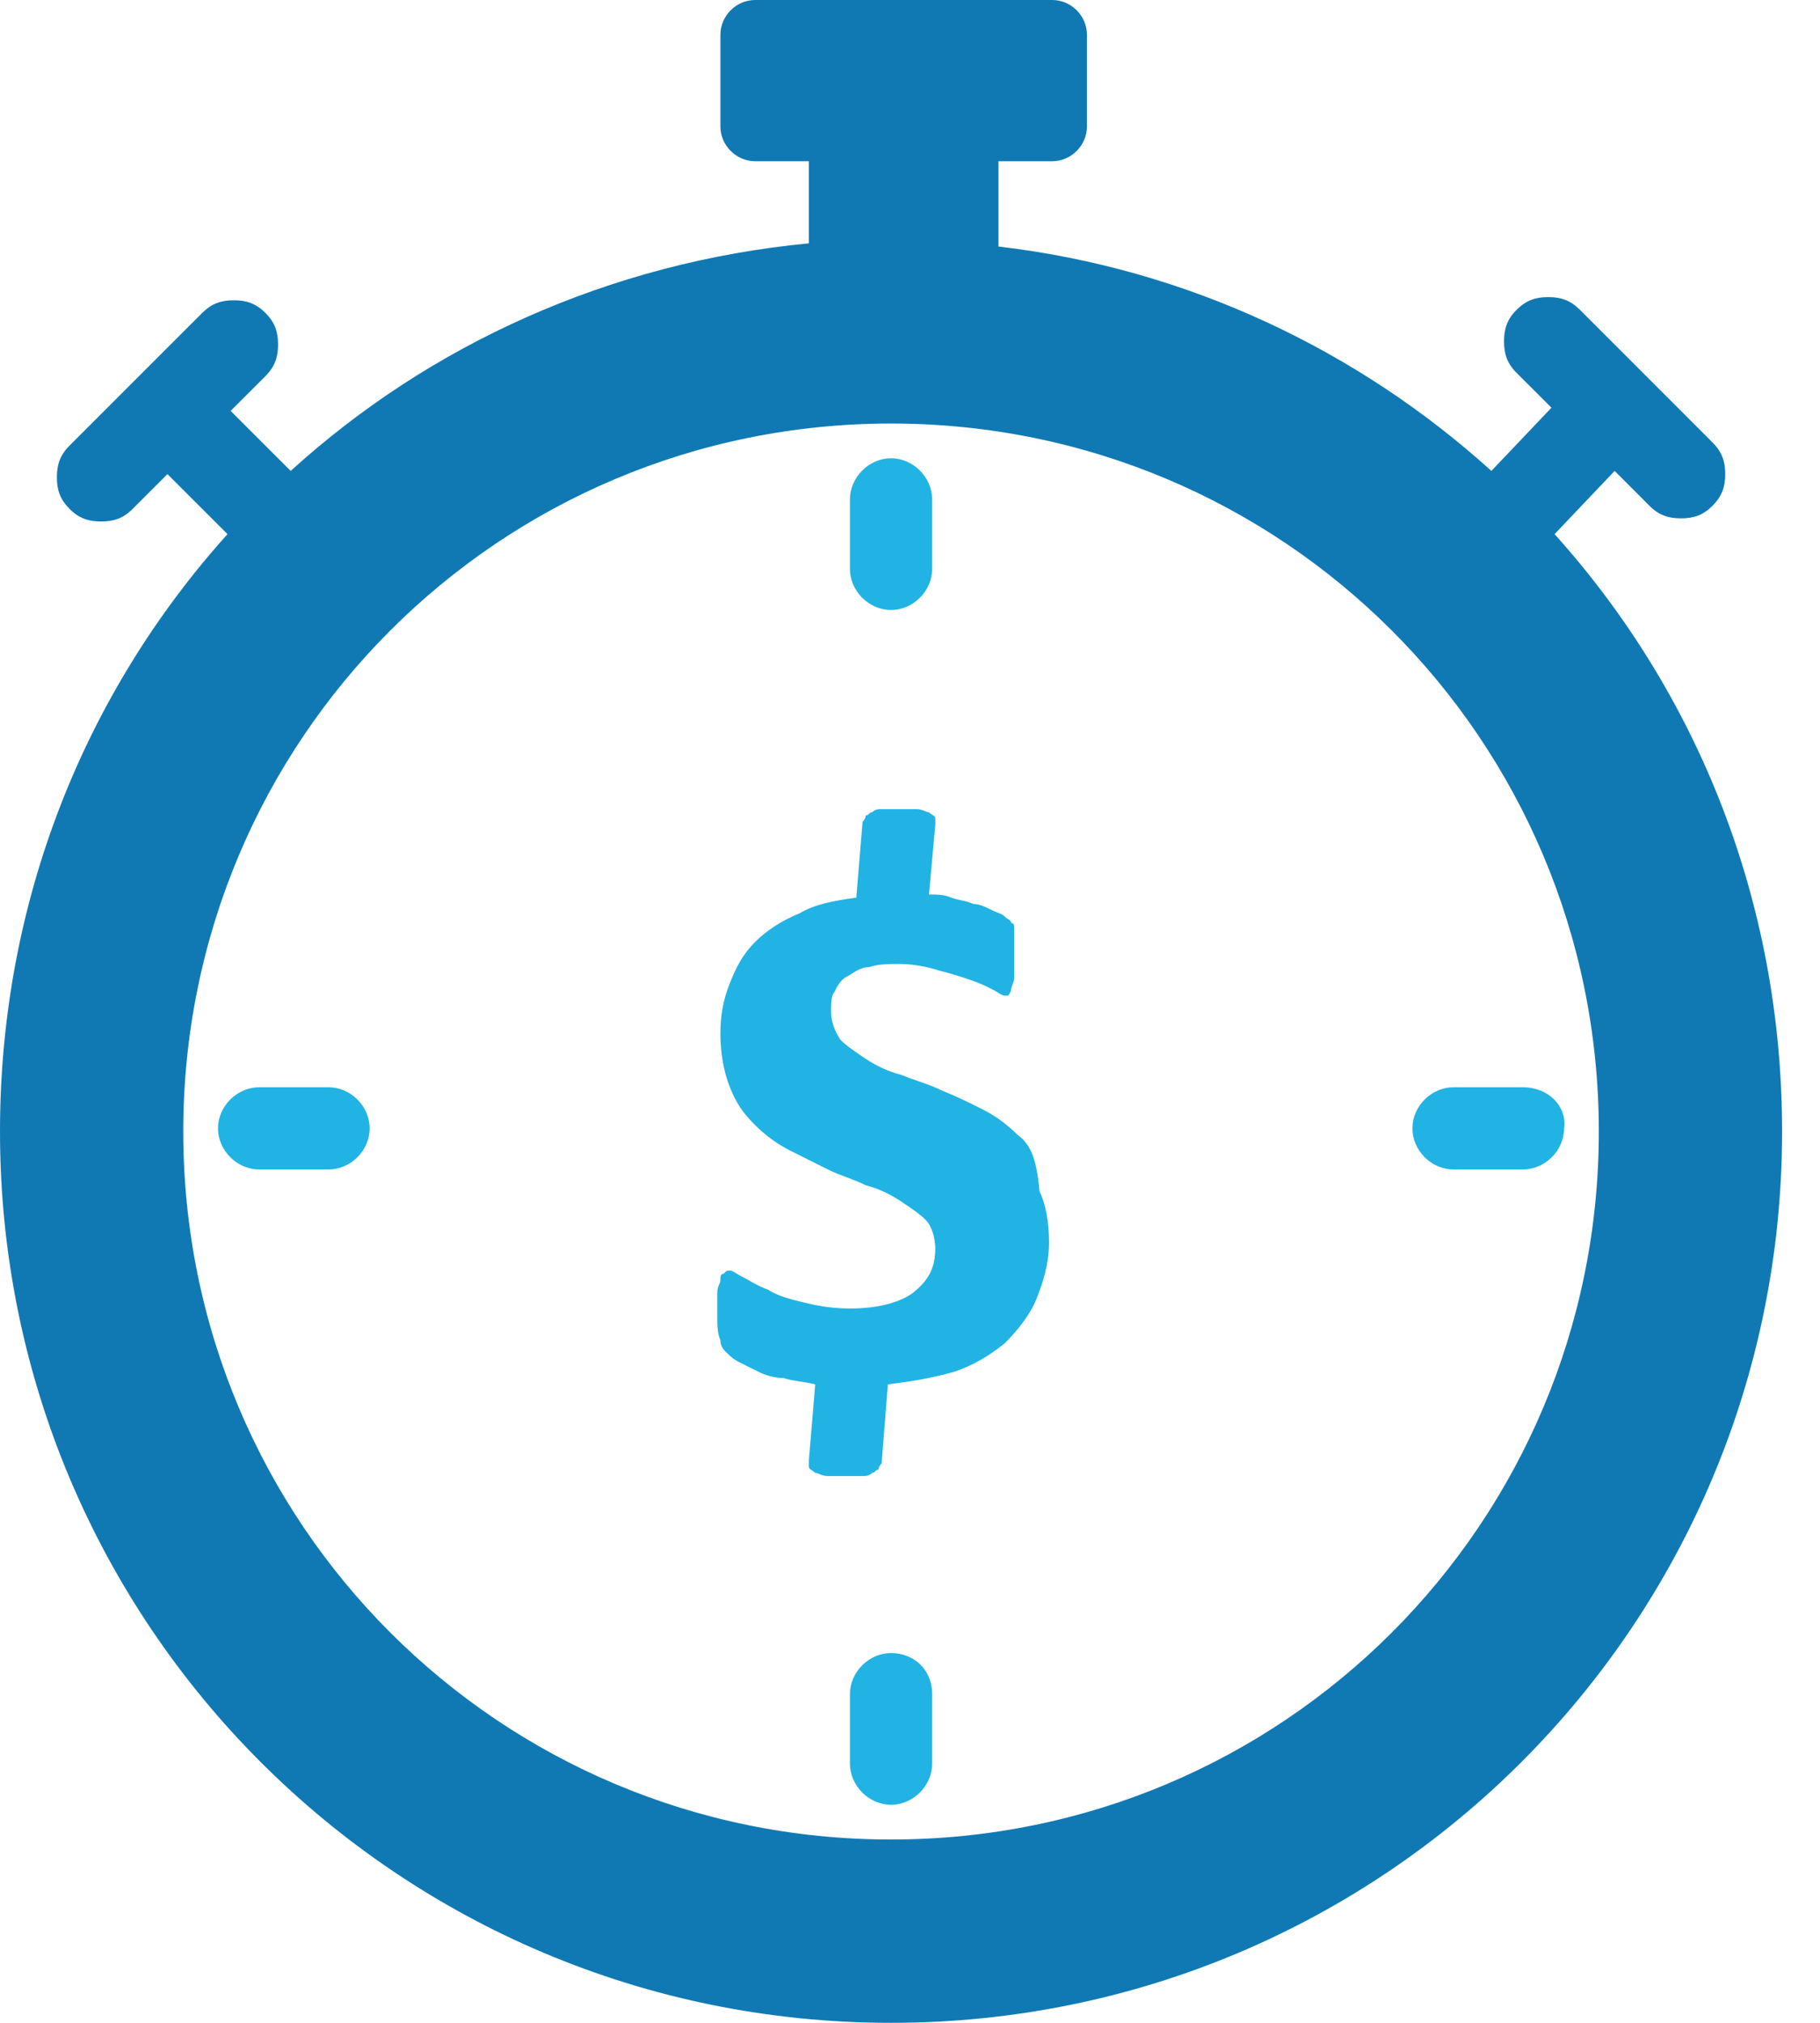
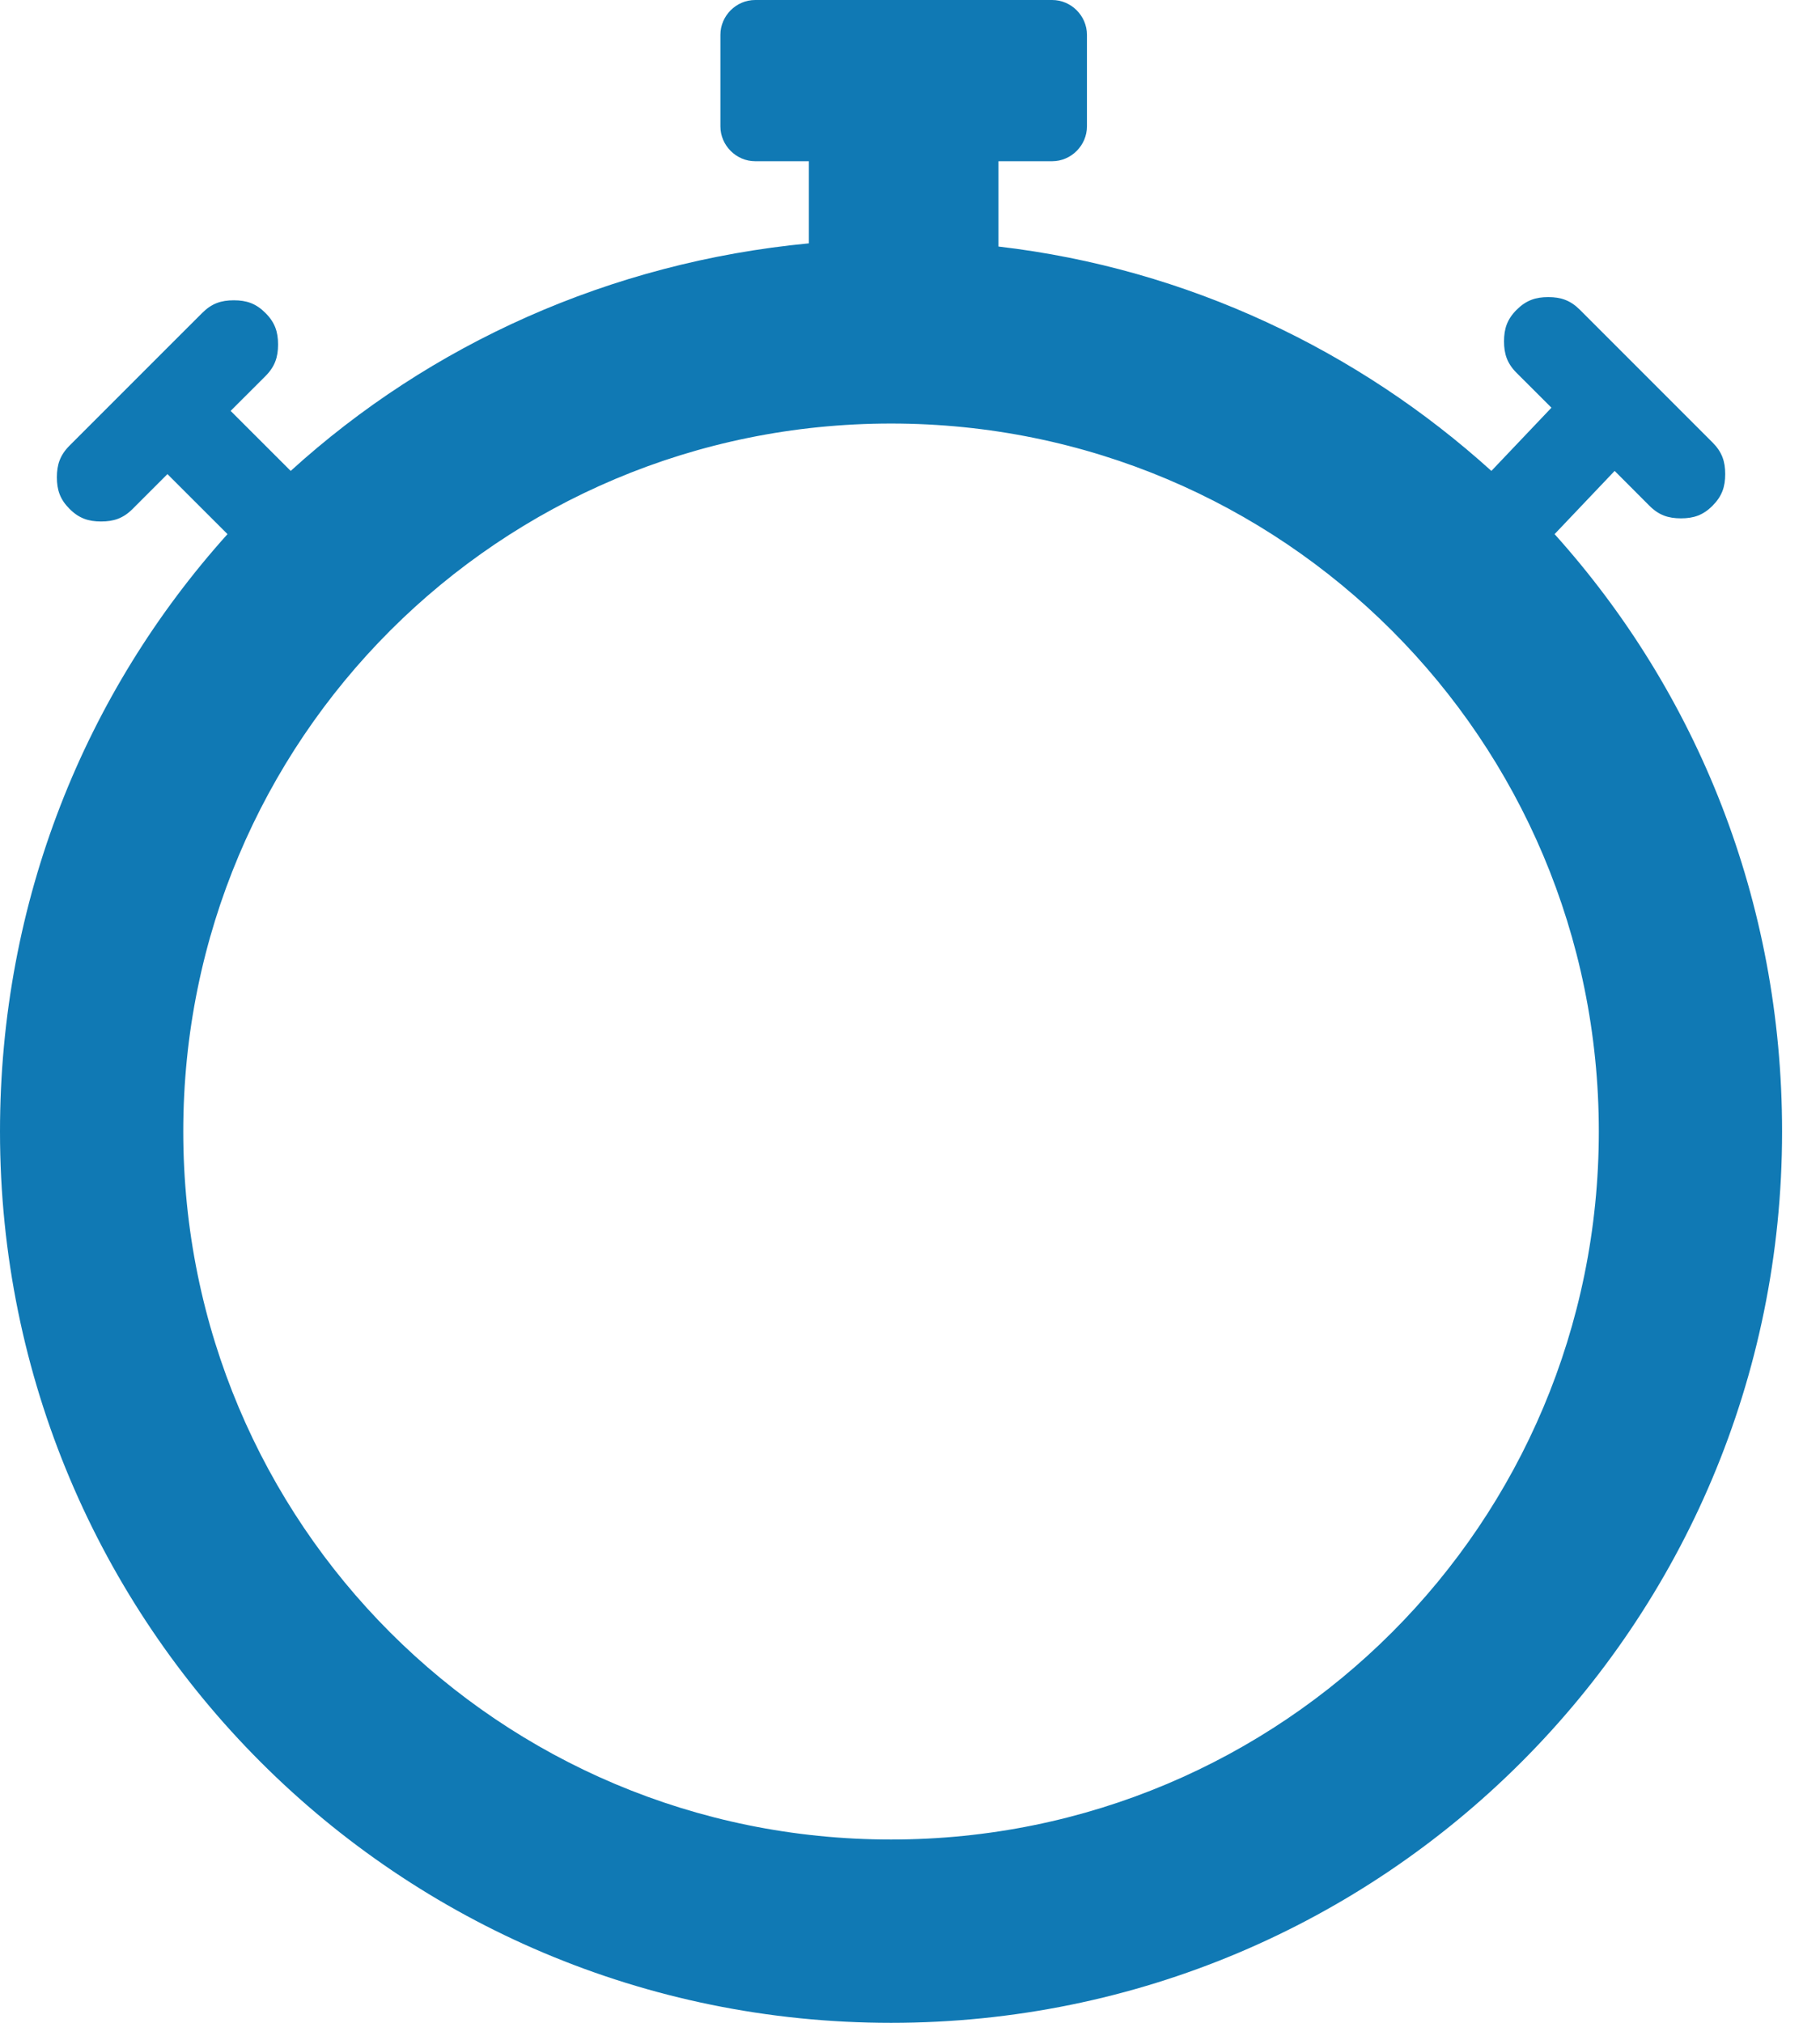
<svg xmlns="http://www.w3.org/2000/svg" width="36" height="40" viewBox="0 0 36 40" fill="none">
  <path d="M30.75 10.562L31.938 9.312L32.625 10C32.812 10.188 33 10.25 33.25 10.25C33.5 10.25 33.688 10.188 33.875 10C34.062 9.812 34.125 9.625 34.125 9.375C34.125 9.125 34.062 8.938 33.875 8.75L33.25 8.125L32.625 7.5L31.25 6.125C31.062 5.938 30.875 5.875 30.625 5.875C30.375 5.875 30.188 5.938 30 6.125C29.812 6.312 29.75 6.5 29.75 6.75C29.75 7 29.812 7.188 30 7.375L30.688 8.062L29.5 9.312C26.875 6.938 23.5 5.312 19.75 4.875V3.188H20.812C21.188 3.188 21.5 2.875 21.5 2.5V0.688C21.5 0.312 21.188 0 20.812 0H14.938C14.562 0 14.25 0.312 14.25 0.688V2.5C14.25 2.875 14.562 3.188 14.938 3.188H16V4.812C12.062 5.188 8.5 6.812 5.75 9.312L4.562 8.125L5.25 7.438C5.438 7.25 5.5 7.062 5.5 6.812C5.5 6.562 5.438 6.375 5.25 6.188C5.062 6 4.875 5.938 4.625 5.938C4.375 5.938 4.188 6 4 6.188L3.312 6.875L2.062 8.125L1.375 8.812C1.188 9 1.125 9.188 1.125 9.438C1.125 9.688 1.188 9.875 1.375 10.062C1.562 10.25 1.75 10.312 2 10.312C2.25 10.312 2.438 10.25 2.625 10.062L3.312 9.375L4.5 10.562C1.688 13.688 0 17.812 0 22.375C0 32.125 7.875 40 17.625 40C27.375 40 35.25 32.125 35.25 22.375C35.25 17.812 33.562 13.688 30.75 10.562ZM17.625 36.375C9.875 36.375 3.625 30.125 3.625 22.375C3.625 14.625 9.875 8.375 17.625 8.375C25.375 8.375 31.625 14.625 31.625 22.375C31.625 30.125 25.375 36.375 17.625 36.375Z" fill="#1079B4" />
-   <path d="M20.125 22.438C19.938 22.25 19.688 22.062 19.438 21.938C19.188 21.812 18.938 21.688 18.625 21.562C18.375 21.438 18.125 21.375 17.812 21.25C17.562 21.188 17.312 21.062 17.125 20.938C16.938 20.812 16.75 20.688 16.625 20.562C16.5 20.375 16.438 20.188 16.438 20C16.438 19.875 16.438 19.688 16.5 19.625C16.562 19.5 16.625 19.375 16.75 19.312C16.875 19.25 17 19.125 17.188 19.125C17.375 19.062 17.562 19.062 17.812 19.062C18.062 19.062 18.375 19.125 18.562 19.188C18.812 19.25 19 19.312 19.188 19.375C19.375 19.438 19.5 19.5 19.625 19.562C19.75 19.625 19.812 19.688 19.875 19.688C19.938 19.688 19.938 19.688 19.938 19.688C19.938 19.688 20 19.625 20 19.562C20 19.5 20.062 19.438 20.062 19.312C20.062 19.188 20.062 19.062 20.062 18.938C20.062 18.812 20.062 18.75 20.062 18.625C20.062 18.562 20.062 18.438 20.062 18.375C20.062 18.312 20.062 18.25 20 18.25C20 18.188 19.938 18.188 19.875 18.125C19.812 18.062 19.75 18.062 19.625 18C19.5 17.938 19.375 17.875 19.25 17.875C19.125 17.812 19 17.812 18.812 17.75C18.688 17.688 18.5 17.688 18.375 17.688L18.5 16.312C18.5 16.25 18.5 16.188 18.5 16.188C18.5 16.125 18.438 16.125 18.375 16.062C18.312 16.062 18.25 16 18.125 16C18 16 17.875 16 17.75 16C17.625 16 17.5 16 17.438 16C17.375 16 17.312 16 17.25 16.062C17.188 16.062 17.188 16.125 17.125 16.125C17.125 16.125 17.125 16.188 17.062 16.25L16.938 17.75C16.5 17.812 16.125 17.875 15.812 18.062C15.5 18.188 15.188 18.375 14.938 18.625C14.688 18.875 14.562 19.125 14.438 19.438C14.312 19.75 14.25 20.062 14.25 20.438C14.25 20.812 14.312 21.188 14.438 21.5C14.562 21.812 14.688 22 14.938 22.25C15.125 22.438 15.375 22.625 15.625 22.75C15.875 22.875 16.125 23 16.375 23.125C16.625 23.25 16.875 23.312 17.125 23.438C17.375 23.5 17.625 23.625 17.812 23.75C18 23.875 18.188 24 18.312 24.125C18.438 24.25 18.5 24.5 18.5 24.688C18.5 25.062 18.375 25.312 18.062 25.562C17.812 25.75 17.375 25.875 16.812 25.875C16.438 25.875 16.125 25.812 15.875 25.75C15.625 25.688 15.375 25.625 15.188 25.5C15 25.438 14.812 25.312 14.688 25.25C14.562 25.188 14.5 25.125 14.438 25.125C14.375 25.125 14.375 25.125 14.312 25.188C14.25 25.188 14.25 25.25 14.25 25.312C14.25 25.375 14.188 25.438 14.188 25.562C14.188 25.688 14.188 25.812 14.188 26C14.188 26.188 14.188 26.375 14.25 26.5C14.25 26.625 14.312 26.688 14.375 26.75C14.438 26.812 14.5 26.875 14.625 26.938C14.75 27 14.875 27.062 15 27.125C15.125 27.188 15.312 27.25 15.5 27.25C15.688 27.312 15.875 27.312 16.125 27.375L16 28.875C16 28.938 16 29 16 29C16 29.062 16.062 29.062 16.125 29.125C16.188 29.125 16.25 29.188 16.375 29.188C16.5 29.188 16.625 29.188 16.75 29.188C16.875 29.188 17 29.188 17.062 29.188C17.125 29.188 17.188 29.188 17.25 29.125C17.312 29.125 17.312 29.062 17.375 29.062C17.375 29.062 17.375 29 17.438 28.938L17.562 27.375C18.062 27.312 18.438 27.25 18.875 27.125C19.25 27 19.562 26.812 19.875 26.562C20.125 26.312 20.375 26 20.5 25.688C20.625 25.375 20.75 25 20.75 24.562C20.75 24.188 20.688 23.812 20.562 23.562C20.5 22.875 20.375 22.625 20.125 22.438ZM17.625 12.062C18.062 12.062 18.438 11.688 18.438 11.25V9.875C18.438 9.438 18.062 9.062 17.625 9.062C17.188 9.062 16.812 9.438 16.812 9.875V11.25C16.812 11.688 17.188 12.062 17.625 12.062ZM6.5 21.5H5.125C4.688 21.5 4.312 21.875 4.312 22.312C4.312 22.75 4.688 23.125 5.125 23.125H6.5C6.938 23.125 7.312 22.75 7.312 22.312C7.312 21.875 6.938 21.5 6.5 21.5ZM17.625 32.688C17.188 32.688 16.812 33.062 16.812 33.5V34.875C16.812 35.312 17.188 35.688 17.625 35.688C18.062 35.688 18.438 35.312 18.438 34.875V33.5C18.438 33 18.062 32.688 17.625 32.688ZM30.125 21.5H28.75C28.312 21.5 27.938 21.875 27.938 22.312C27.938 22.75 28.312 23.125 28.75 23.125H30.125C30.562 23.125 30.938 22.75 30.938 22.312C31 21.875 30.625 21.5 30.125 21.5Z" fill="#21B3E4" />
</svg>